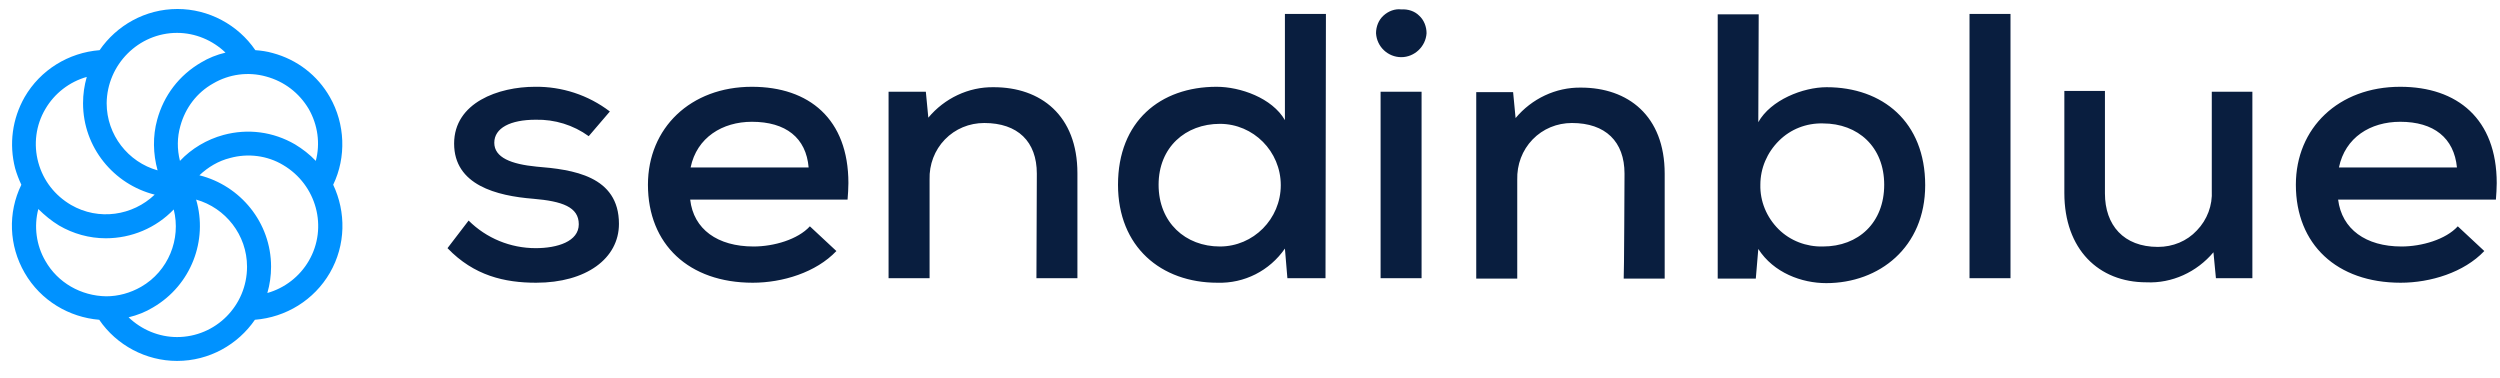
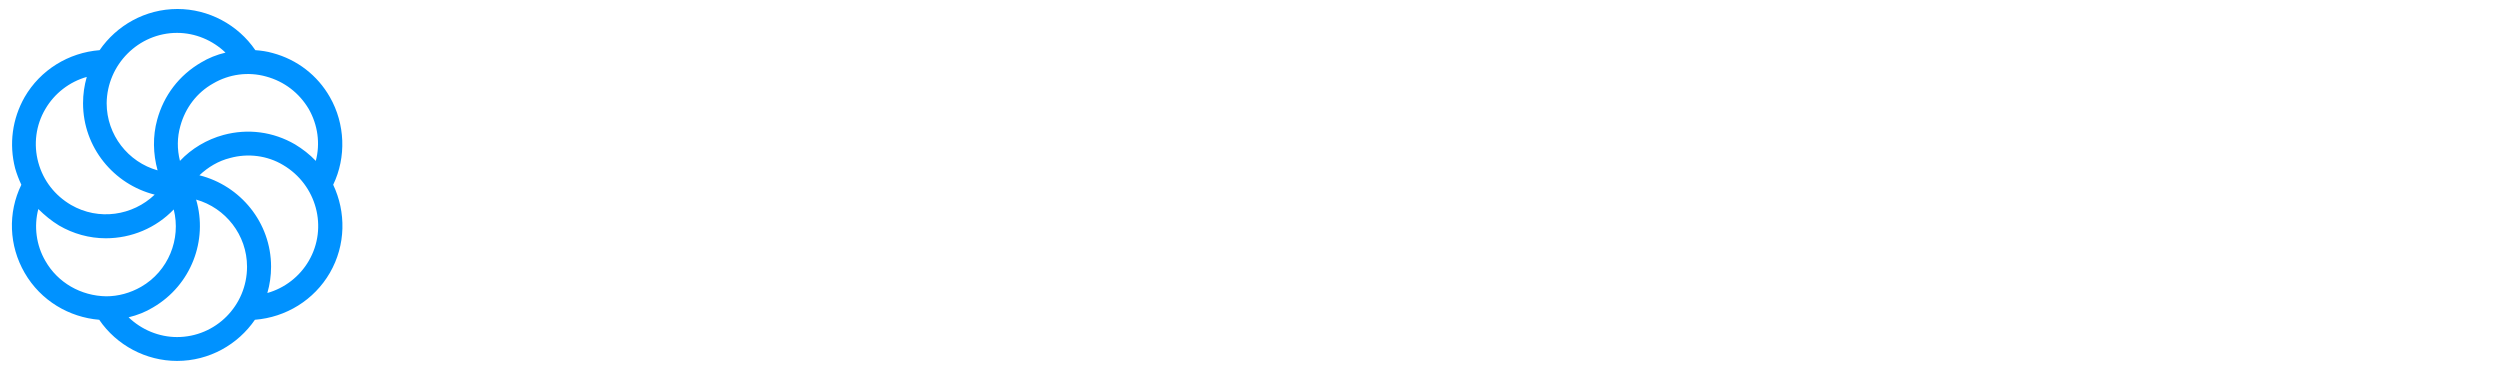
<svg xmlns="http://www.w3.org/2000/svg" width="119" height="18" viewBox="0 0 119 18" fill="none">
-   <path d="M25.5 5.699C24.297 5.699 23.528 6.091 23.528 6.796C23.528 7.501 24.337 7.815 25.539 7.932C27.254 8.07 29.462 8.363 29.462 10.656C29.462 12.302 27.905 13.458 25.52 13.458C24.021 13.458 22.562 13.124 21.301 11.812L22.306 10.499C23.154 11.342 24.297 11.812 25.5 11.812C26.525 11.812 27.55 11.498 27.55 10.675C27.55 9.852 26.762 9.578 25.381 9.461C23.647 9.323 21.616 8.814 21.616 6.835C21.616 4.876 23.745 4.131 25.46 4.131C26.742 4.112 28.003 4.523 29.029 5.307L28.023 6.482C27.294 5.953 26.407 5.679 25.5 5.699ZM35.869 11.733C36.835 11.733 37.978 11.4 38.55 10.773L39.812 11.949C38.846 12.968 37.249 13.458 35.83 13.458C32.794 13.458 30.842 11.636 30.842 8.794C30.842 6.091 32.873 4.131 35.79 4.131C38.511 4.131 40.384 5.66 40.384 8.716C40.384 8.971 40.364 9.245 40.344 9.5L32.853 9.5C33.011 10.911 34.154 11.733 35.869 11.733ZM35.79 5.797C34.391 5.797 33.168 6.541 32.873 7.972L38.491 7.972C38.373 6.561 37.407 5.797 35.79 5.797ZM49.353 8.265C49.353 6.737 48.447 5.855 46.85 5.855C46.14 5.855 45.47 6.13 44.977 6.639C44.484 7.149 44.228 7.834 44.248 8.54L44.248 13.242L42.296 13.242L42.296 4.366L44.07 4.366L44.188 5.601C44.957 4.68 46.101 4.131 47.303 4.151C49.531 4.151 51.285 5.483 51.285 8.246L51.285 13.242L49.334 13.242L49.353 8.265ZM63.094 13.242L61.28 13.242L61.162 11.831C60.432 12.889 59.23 13.497 57.949 13.458C55.267 13.458 53.217 11.753 53.217 8.794C53.217 5.777 55.228 4.131 57.909 4.131C59.033 4.131 60.551 4.66 61.162 5.718L61.162 0.663L63.114 0.663L63.094 13.242ZM55.149 8.794C55.149 10.597 56.431 11.733 58.067 11.733C59.664 11.733 60.965 10.421 60.965 8.814C60.965 7.207 59.664 5.895 58.067 5.895C56.431 5.895 55.149 7.011 55.149 8.794ZM66.701 0.448C67.017 0.428 67.332 0.526 67.549 0.742C67.786 0.957 67.904 1.271 67.904 1.584C67.865 2.211 67.332 2.721 66.701 2.721C66.07 2.721 65.538 2.231 65.499 1.584C65.499 1.271 65.617 0.957 65.854 0.742C66.09 0.526 66.406 0.409 66.701 0.448ZM67.667 13.242L65.716 13.242L65.716 4.366L67.667 4.366L67.667 13.242ZM77.327 8.265C77.327 6.737 76.42 5.855 74.823 5.855C74.114 5.855 73.443 6.13 72.951 6.639C72.458 7.149 72.201 7.834 72.221 8.559L72.221 13.262L70.269 13.262L70.269 4.386L72.024 4.386L72.142 5.62C72.911 4.699 74.055 4.151 75.257 4.17C77.485 4.17 79.239 5.503 79.239 8.265L79.239 13.262L77.288 13.262C77.307 13.242 77.327 8.265 77.327 8.265ZM83.695 5.816C84.286 4.758 85.824 4.151 86.947 4.151C89.609 4.151 91.639 5.797 91.639 8.814C91.639 11.773 89.451 13.477 86.928 13.477C85.764 13.477 84.424 12.987 83.695 11.851L83.576 13.262L81.763 13.262L81.763 0.683L83.714 0.683L83.695 5.816ZM83.793 8.794C83.773 9.578 84.089 10.342 84.66 10.911C85.213 11.459 85.981 11.753 86.77 11.733C88.465 11.733 89.688 10.597 89.688 8.794C89.688 6.992 88.445 5.875 86.77 5.875C85.981 5.855 85.232 6.149 84.68 6.698C84.109 7.266 83.793 8.011 83.793 8.794ZM95.7 13.242L93.749 13.242L93.749 0.663L95.7 0.663L95.7 13.242ZM100.195 9.206C100.195 10.715 101.082 11.753 102.718 11.753C103.428 11.753 104.098 11.479 104.571 10.969C105.064 10.46 105.32 9.774 105.281 9.069L105.281 4.366L107.213 4.366L107.213 13.242L105.478 13.242L105.36 12.008C104.571 12.948 103.388 13.497 102.166 13.438C99.899 13.438 98.263 11.871 98.263 9.186L98.263 4.327L100.195 4.327L100.195 9.206ZM114.31 11.733C115.276 11.733 116.419 11.4 116.991 10.773L118.253 11.949C117.287 12.968 115.69 13.458 114.27 13.458C111.235 13.458 109.283 11.636 109.283 8.794C109.283 6.091 111.313 4.131 114.251 4.131C116.971 4.131 118.844 5.66 118.844 8.716C118.844 8.971 118.824 9.245 118.805 9.5L111.294 9.5C111.471 10.911 112.614 11.733 114.31 11.733ZM114.251 5.797C112.831 5.797 111.629 6.541 111.333 7.972L116.951 7.972C116.813 6.561 115.848 5.797 114.251 5.797Z" fill="#091E3F" />
  <path d="M14.697 12.419C14.263 13.164 13.553 13.712 12.726 13.947C12.844 13.536 12.903 13.125 12.903 12.694C12.903 10.597 11.444 8.834 9.492 8.344C9.906 7.952 10.399 7.658 10.951 7.521C11.799 7.286 12.726 7.403 13.475 7.854C15.071 8.794 15.623 10.832 14.697 12.419ZM8.428 16.044C7.561 16.044 6.733 15.691 6.121 15.104C6.535 15.005 6.93 14.849 7.285 14.633C9.098 13.575 9.906 11.44 9.335 9.5C10.734 9.892 11.759 11.185 11.759 12.694C11.759 14.555 10.261 16.044 8.428 16.044ZM2.159 12.419C1.725 11.675 1.607 10.773 1.824 9.95C2.12 10.244 2.455 10.519 2.81 10.734C3.48 11.126 4.249 11.342 5.037 11.342C6.259 11.342 7.423 10.852 8.27 9.97C8.625 11.381 8.014 12.909 6.713 13.654C6.2 13.947 5.629 14.104 5.057 14.104C3.854 14.085 2.75 13.458 2.159 12.419ZM2.159 5.189C2.593 4.445 3.302 3.896 4.13 3.661C4.012 4.073 3.953 4.484 3.953 4.915C3.953 7.012 5.412 8.775 7.363 9.265C6.319 10.264 4.702 10.519 3.381 9.755C2.612 9.304 2.06 8.599 1.824 7.736C1.587 6.874 1.706 5.953 2.159 5.189ZM8.428 1.565C9.295 1.565 10.123 1.917 10.734 2.505C10.32 2.603 9.926 2.76 9.571 2.975C8.526 3.583 7.797 4.543 7.482 5.699C7.265 6.483 7.285 7.325 7.501 8.109C6.102 7.717 5.077 6.424 5.077 4.915C5.096 3.073 6.595 1.565 8.428 1.565ZM14.697 5.189C15.131 5.953 15.249 6.835 15.032 7.658C14.736 7.345 14.401 7.09 14.046 6.874C13.002 6.267 11.799 6.11 10.636 6.424C9.847 6.639 9.118 7.07 8.566 7.658C8.428 7.109 8.428 6.541 8.586 5.993C8.822 5.131 9.374 4.406 10.143 3.975C10.912 3.524 11.819 3.406 12.666 3.642C13.534 3.877 14.243 4.425 14.697 5.189ZM15.702 4.621C15.111 3.583 14.145 2.838 12.982 2.525C12.706 2.446 12.43 2.407 12.154 2.388C11.326 1.173 9.926 0.428 8.448 0.428C6.91 0.428 5.55 1.212 4.741 2.388C3.263 2.505 1.922 3.328 1.173 4.621C0.582 5.66 0.424 6.855 0.72 8.011C0.799 8.285 0.897 8.54 1.016 8.794C0.365 10.127 0.424 11.694 1.173 12.987C1.942 14.32 3.302 15.104 4.722 15.221C5.55 16.436 6.949 17.18 8.428 17.18C9.966 17.18 11.326 16.397 12.134 15.221C13.613 15.104 14.953 14.281 15.702 12.987C16.471 11.655 16.471 10.088 15.86 8.794C16.491 7.482 16.432 5.895 15.702 4.621Z" fill="#0092FF" />
</svg>